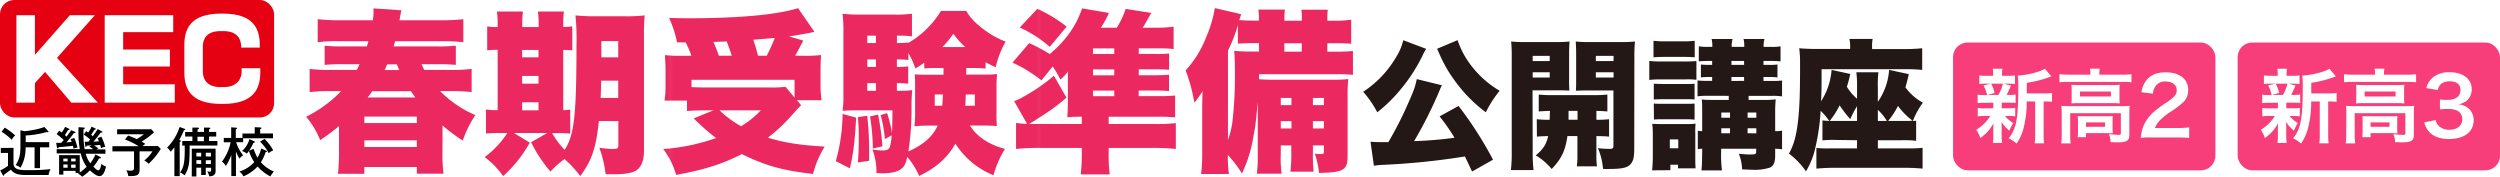
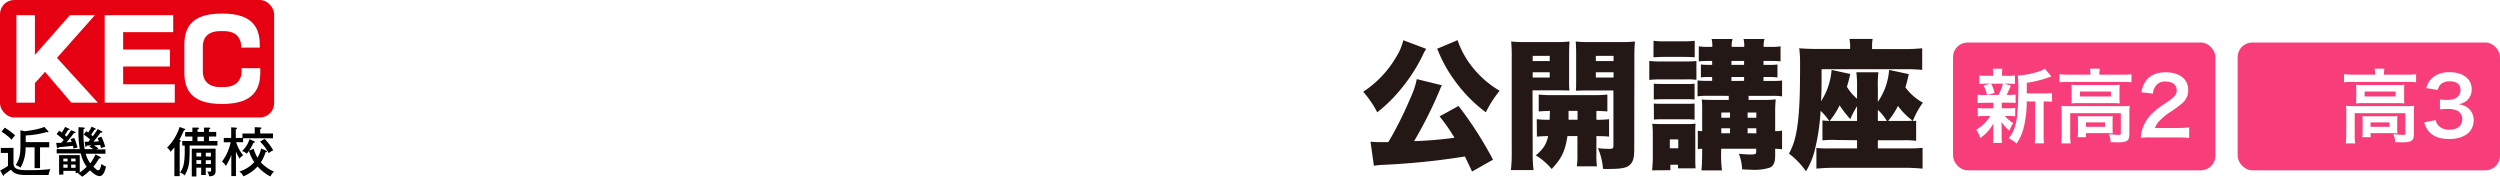
<svg xmlns="http://www.w3.org/2000/svg" id="レイヤー_1" data-name="レイヤー 1" viewBox="0 0 888.7 62.82">
  <defs>
    <style>.cls-1{fill:none;}.cls-2{fill:#ec2861;}.cls-3{fill:#f83d7b;}.cls-4{fill:#e50012;}.cls-5{fill:#fff;}.cls-6{fill:url(#新規パターンスウォッチ_1);}.cls-7{fill:#231815;}</style>
    <pattern id="新規パターンスウォッチ_1" data-name="新規パターンスウォッチ 1" width="130.96" height="130.96" patternTransform="translate(84.5 -13.1)" patternUnits="userSpaceOnUse" viewBox="0 0 130.96 130.96">
      <rect class="cls-1" width="130.96" height="130.96" />
-       <rect class="cls-2" width="130.96" height="130.96" />
    </pattern>
  </defs>
  <rect class="cls-3" x="694.27" y="15.11" width="93.26" height="45.43" rx="5.16" />
  <rect class="cls-4" width="97.44" height="41.76" rx="5.06" />
  <polygon class="cls-5" points="12.41 36.49 5.83 36.49 5.83 5.4 12.41 5.4 12.41 19.5 24.84 5.4 33.73 5.4 20.26 20.57 34.79 36.49 25.35 36.49 16.01 25.56 12.41 29.54 12.41 36.49" />
  <polygon class="cls-5" points="37.22 5.4 37.22 36.49 62.13 36.49 62.13 29.96 43.78 29.96 43.78 23.64 60.4 23.64 60.4 17.61 43.78 17.61 43.78 11.43 61.58 11.43 61.58 5.4 37.22 5.4" />
  <path class="cls-5" d="M62.61,290.88v1.21c0,2.31-1.41,5.5-6.43,5.5H55.07c-5.06,0-6.26-3.12-6.26-5.5v-8.9c0-2.48,1.13-5.5,6.26-5.5h1.11c5,0,6.26,3,6.26,5.5v.35h6.62v-.84c0-5.63-2-11.24-13.12-11.24h-.58c-11.15,0-13.12,5.61-13.12,11.24v9.63c0,5.63,2,11.24,13.12,11.24h.58c11.15,0,13.3-5.61,13.3-11.24v-1.45Z" transform="translate(23.29 -266.63)" />
  <path d="M-18.49,319.19v5.5c0,2.43,2.48,2.43,5.54,2.43a66.46,66.46,0,0,0,7.6-.37,7.73,7.73,0,0,0-.69,2.1h-7.11c-2.54,0-4.89,0-6.23-1.89-.08,0-2.27,1.63-2.43,1.74s0,.42-.21.42-.2-.14-.28-.25l-.92-1.66a16.77,16.77,0,0,0,2.77-1.63V321H-23v-1.77ZM-21.6,312a24.23,24.23,0,0,1,3.69,2.75,7.23,7.23,0,0,0-1.23,1.57,18.12,18.12,0,0,0-3.6-2.86Zm7.46,5.16h8.35V319H-9.06v7.4H-11V319h-3.19A13.88,13.88,0,0,1-16,326.24a5.52,5.52,0,0,0-1.71-.91c1.23-2,1.68-3.41,1.68-6.83v-5.57l1.49.34a35.81,35.81,0,0,0,4.23-.68,19.94,19.94,0,0,0,2.8-.83l1.3,1.42a.41.41,0,0,1,.14.31c0,.08,0,.17-.23.17a2.1,2.1,0,0,1-.42-.09,32.22,32.22,0,0,1-7.43,1.22Z" transform="translate(23.29 -266.63)" />
  <path d="M3.32,313.45a.36.36,0,0,1,.28.29c0,.13-.46.22-.63.2a30.89,30.89,0,0,1-2.65,3.28c.48,0,1.23-.08,1.86-.14-.08-.23-.14-.4-.38-1l1.32-.4a23.13,23.13,0,0,1,1.14,3.41,7.6,7.6,0,0,0-1.42.37,4.73,4.73,0,0,0-.23-1c-3.54.38-3.94.43-5,.48-.11.32-.17.43-.36.43s-.28-.26-.31-.36l-.26-1.6h1.78c.47-.51.71-.79.92-1a24.71,24.71,0,0,0-2.55-2.12l.92-1.2c.38.25.59.4.91.65a17.34,17.34,0,0,0,1.21-2l1.25.6c.14.08.32.17.32.32s-.31.2-.54.19a17.27,17.27,0,0,1-1.13,1.78l.59.57c.48-.65,1.2-1.61,1.62-2.28Zm6,4.83-1.78.13c0,.15-.08.38-.31.38S7,318.7,7,318.41l-.2-1.4H8.13l.62-.79a14.7,14.7,0,0,0-2.27-1.74l.86-1.23.72.49a10.63,10.63,0,0,0,1.21-2.09l1.2.57c.2.09.29.17.29.29s-.29.25-.51.26a19.07,19.07,0,0,1-1.14,1.77,5.88,5.88,0,0,1,.6.52c.09-.14,1.25-1.74,1.72-2.55l1.36.74c.17.09.35.2.35.32s-.29.2-.35.2a.81.81,0,0,1-.31,0c-1,1.37-1.14,1.55-2.54,3.22a18.69,18.69,0,0,0,1.93-.15c-.25-.6-.34-.83-.48-1.13l1.35-.49a17.55,17.55,0,0,1,1.36,3.6,5.91,5.91,0,0,0-1.48.46,8.74,8.74,0,0,0-.32-1.14l-2.19.2a12.32,12.32,0,0,1,1.6,1.06l-.77.34h3.25v1.54h-7a9.68,9.68,0,0,0,1.63,3.41,16.52,16.52,0,0,0,1.82-3.16l1.65.85c.17.1.28.17.28.32s-.36.29-.66.26a17.83,17.83,0,0,1-2,2.91c.4.42,1.26,1.3,1.7,1.3.7,0,1-1.45,1.14-2.27a6,6,0,0,0,1.63.92c-.21,1.06-.8,3.41-2.28,3.41-1.13,0-2.57-1.22-3.41-2.06a16.8,16.8,0,0,1-2.77,2.28,7.68,7.68,0,0,0-1.51-1.14l.43-.2H3.58v-.73H-.77v1.31H-2.28v-6.91H5.06v6.15a17,17,0,0,0,2.45-2,13.54,13.54,0,0,1-2.11-4.77H-3.14v-1.52H5.07a37,37,0,0,1-.43-7.8l1.74.12c.14,0,.45,0,.45.25s-.25.3-.45.37v1.77a29.34,29.34,0,0,0,.42,5.29H9.85a10.17,10.17,0,0,0-1.43-.91ZM-.79,324H.74v-1H-.77Zm1.53,2.27V325.1H-.77v1.14ZM3.58,323H2v1H3.58Zm0,2.14H2v1.14H3.58Z" transform="translate(23.29 -266.63)" />
-   <path d="M26.35,326.64c0,2.28-.77,2.65-4.05,2.57a5.17,5.17,0,0,0-.68-2.06,9,9,0,0,0,1.65.15c1,0,1.08-.4,1.08-1.37v-5.48H16.67v-1.84H26a24,24,0,0,0-4.88-2.38l1.14-1.42c1,.37,2.05.79,3.05,1.26a15.87,15.87,0,0,0,2.51-1.71H18.35v-1.77H30.53l.92,1.08a25.74,25.74,0,0,1-4.4,3.29,15.31,15.31,0,0,1,1.32.83,6.4,6.4,0,0,0-.95.77h5.45l1,1a25,25,0,0,1-4.32,5.29A6.39,6.39,0,0,0,28,323.67a12.74,12.74,0,0,0,2.92-3.25H26.31Z" transform="translate(23.29 -266.63)" />
  <path d="M40.59,329.23H38.7V319c-.55.74-1,1.14-1.31,1.61a4.47,4.47,0,0,0-1.29-1.48,18.4,18.4,0,0,0,4.46-7.37l1.71.64a.33.33,0,0,1,.28.27c0,.12-.09.19-.45.26a29,29,0,0,1-1.66,3.41c.4.17.57.25.57.42s-.29.26-.42.31Zm1.79-10.85H41.5v-1.62h3.6v-1.59H42.53v-1.62H45.1V312L47,312c.19,0,.43,0,.43.25a.25.25,0,0,1-.15.23l-.34.19v.87h2.28V312L51,312c.17,0,.47,0,.47.25a.26.26,0,0,1-.17.23l-.3.13v.93h2.57v1.62H51v1.6h3v1.6H44.1a51.29,51.29,0,0,1-.09,5.26A11.26,11.26,0,0,1,42.33,329a4.88,4.88,0,0,0-1.63-1.06c1.14-1.49,1.68-3.17,1.68-7.8Zm7.48,7.86v2.6H48.23v-2.6H46.52v3.11H44.88v-9.88h8.47v8c0,1.82-1.7,1.82-2.27,1.82a5.73,5.73,0,0,0-.7-1.74,4.6,4.6,0,0,0,.83.11c.51,0,.54-.21.54-.6v-.79Zm-1.63-3.95v-1.36H46.52v1.31Zm0,2.63v-1.36H46.52v1.3Zm-1.32-9.68v1.59h2.28v-1.59Zm4.78,7.05v-1.36H49.86v1.31Zm-1.83,1.32v1.31h1.83v-1.36Z" transform="translate(23.29 -266.63)" />
  <path d="M60.59,329.21H58.94v-7.52A19.86,19.86,0,0,1,57,325.62a5,5,0,0,0-1.38-1.54,17.2,17.2,0,0,0,3.08-6.88H56.26v-1.53h2.63v-3.78l1.66.12c.08,0,.4,0,.4.22s-.11.21-.42.38v3.06H62.9V314.1h4.36v-2.27l1.94.11c.26,0,.46.11.46.25a.21.21,0,0,1-.15.2l-.31.14v1.55h4.55v1.7H63.13v1.4H60.66a14.25,14.25,0,0,0,2.48,4.66,3.43,3.43,0,0,0-1.25,1.2,13.24,13.24,0,0,1-1.31-2.57Zm6.26-9.68a21.32,21.32,0,0,0,1.37,3.14,9,9,0,0,0,1.31-3.26l1.71.74c.31.14.4.23.4.32s-.29.23-.37.23h-.15a13.81,13.81,0,0,1-1.68,3.61,12.93,12.93,0,0,0,4.64,3.3,8,8,0,0,0-1.25,1.74,15.26,15.26,0,0,1-4.55-3.55,14,14,0,0,1-5.05,3.51,4.5,4.5,0,0,0-1.44-1.71,11.63,11.63,0,0,0,5.3-3.34,14.7,14.7,0,0,1-1.89-4,7.56,7.56,0,0,1-.78,1,3.75,3.75,0,0,0-1.7-.93,8.75,8.75,0,0,0,2.66-4.23l1.57.69a.42.42,0,0,1,.36.35c0,.17-.42.28-.53.28a15.38,15.38,0,0,1-1.54,2.78ZM70.76,316a18.07,18.07,0,0,1,3.08,4.09,4.44,4.44,0,0,0-1.6,1,16.27,16.27,0,0,0-3.08-4.1Z" transform="translate(23.29 -266.63)" />
  <path class="cls-6" d="M134,320.24a54.79,54.79,0,0,0,.37,8.12h-9.48V326H106.21v2.42H96.85a68.89,68.89,0,0,0,.37-8.12v-8.86a67.86,67.86,0,0,1-6.7,5,29.72,29.72,0,0,0-5-8.31A44.25,44.25,0,0,0,98,299h-3.6a64.62,64.62,0,0,0-7.62.37v-8.25a58.67,58.67,0,0,0,7.5.38h9.24c.49-.87.62-1.18,1-2.05h-5.7a59.42,59.42,0,0,0-6.7.25v-6.82a61.94,61.94,0,0,0,6.7.25h8.31c.24-.81.31-1.06.55-1.86H97.09a51.69,51.69,0,0,0-7.44.37v-8.19a67.84,67.84,0,0,0,8,.38h11.59a21.64,21.64,0,0,0,.25-2.55v-1.67l9.92.68c-.31,1.3-.43,2-.68,3.54h14.69a65.52,65.52,0,0,0,8-.38v8.19a62.74,62.74,0,0,0-7.44-.37h-16.8c-.25.8-.31,1.05-.56,1.86h15.44a59.47,59.47,0,0,0,6.69-.25v6.82a60.7,60.7,0,0,0-6.69-.25h-5.52c.44.87.56,1.24,1,2.05H137a55.78,55.78,0,0,0,7.37-.38v8.25a63.13,63.13,0,0,0-7.5-.37h-3.72a39.07,39.07,0,0,0,12.53,8.55,38.38,38.38,0,0,0-4.47,9.05,60.11,60.11,0,0,1-7.19-5.39Zm-27.77-9.86h18.66v-2.29H106.21Zm0,8.5h18.66v-2.36H106.21Zm18.1-17.61c-.62-.87-.87-1.24-1.55-2.23h-13.7c-.68.93-.93,1.3-1.68,2.23Zm-5.7-9.73c-.31-.75-.31-.75-.87-2.05h-3.41a21.28,21.28,0,0,1-.93,2.05Z" transform="translate(23.29 -266.63)" />
  <path class="cls-6" d="M189.6,309.64c-1,9.61-2.55,14.13-6.64,19.59a37.92,37.92,0,0,0-5.58-6.08,34.49,34.49,0,0,0-5,4.47,50.4,50.4,0,0,1-6.88-10.42l5.7-3.28H159.4l5.64,3.41a46.07,46.07,0,0,1-9.48,11.9,29.09,29.09,0,0,0-6.57-6.76,32.69,32.69,0,0,0,8.06-8.55h-3a38.66,38.66,0,0,0-4.59.18v-8.55a22.39,22.39,0,0,0,4.16.24V284.34a26.73,26.73,0,0,0-3.72.19V276a18.56,18.56,0,0,0,3.72.25v-.93a32.81,32.81,0,0,0-.25-4.59h9.24a31.34,31.34,0,0,0-.25,4.59v.93h5.82v-.93a31.92,31.92,0,0,0-.24-4.59h9.23a31.92,31.92,0,0,0-.24,4.59v.93a29,29,0,0,0,3.22-.25v8.56c-1-.12-1.49-.12-3.22-.19v21.45a23.19,23.19,0,0,0,2.48-.24v8.55a40.5,40.5,0,0,0-4.72-.18h-1.73a31.34,31.34,0,0,0,4.46,5.95c3.41-5.21,4.22-12.15,4.22-37.57a82.21,82.21,0,0,0-.37-10.23,66.1,66.1,0,0,0,7.75.31h9.42a53.52,53.52,0,0,0,7.44-.31,69.37,69.37,0,0,0-.25,7.62v40.43c0,3.59-.93,5.88-2.85,7.13-1.49.86-3.91,1.3-8,1.3-.62,0-1.55,0-2.79-.07a40.28,40.28,0,0,0-2.23-9.36,43.47,43.47,0,0,0,4.52.44c1.87,0,2.24-.19,2.24-1.24v-8.68ZM168.14,287v-2.61h-5.82V287Zm0,9.36v-2.73h-5.82v2.73Zm0,9.48v-2.85h-5.82v2.85Zm22.26-10.54c-.06,3-.06,3.91-.18,6.14h6.26v-6.14Zm6.08-14.07h-6V287h6Z" transform="translate(23.29 -266.63)" />
  <path class="cls-6" d="M217.37,281.68a35.34,35.34,0,0,0-2.85-8.68c3.6.12,5.33.12,7.32.12,17.73,0,31.37-1.3,38.56-3.59l5.83,8.43c-2.67.56-6.7,1.3-9.05,1.61l5.08,1.49c-2.05,3.9-2.11,4-2.91,5.39h2.85a48.65,48.65,0,0,0,6.38-.25c-.12,1.68-.18,3-.18,5.71v5a34,34,0,0,0,.37,5.33H260l1.48,1.8c-1.11,1.11-1.3,1.3-3,3.22a59.07,59.07,0,0,1-8.81,8.31c5.83,1.8,11.91,2.73,20.21,3.16a34.88,34.88,0,0,0-4.15,9.73c-10.6-1.17-17.17-3-25.29-7.06C233.31,325,227,327,217.06,328.8a27.19,27.19,0,0,0-4.58-9.18,72.42,72.42,0,0,0,18.78-3.91,77.24,77.24,0,0,1-7.94-7l7-2.85h-3c-2.3,0-4.34.06-6.39.24v-3.72h-8a33.67,33.67,0,0,0,.37-5.27v-5c0-2.29-.06-3.53-.24-5.89a52,52,0,0,0,6.07.25h3.35a30.28,30.28,0,0,0-2.05-4.77Zm5.15,15.93c1.86.06,3.1.12,4.84.12h23.37a37.77,37.77,0,0,0,5.21-.24l3.22,3.84V295H222.52Zm14.32-11.16c-.62-2-1.12-3.35-1.8-5.08-1.48.06-1.86.06-4.71.18.87,2,1.3,3.17,1.92,4.9Zm-4.34,19.41a36.24,36.24,0,0,0,7.63,5.64,34,34,0,0,0,7.06-5.64Zm12-25.11c.68,2,1.05,3.35,1.67,5.7h3.1a59.69,59.69,0,0,0,2.85-6.32Z" transform="translate(23.29 -266.63)" />
  <path class="cls-6" d="M281.05,308.46c-.44,8.25-1,12.9-2.23,18l-5-2.54a64,64,0,0,0,2.42-16.8Zm39.12-15.31h5.89a42.82,42.82,0,0,0,5.08-.19c-.12,1.43-.19,3-.19,4.59v9.3a39.13,39.13,0,0,0,.13,4.59c-1.86-.13-3.16-.19-5-.19h-4.59c2.54,4,6.7,6.76,12.46,8.31a36.5,36.5,0,0,0-4.09,9.36,28.65,28.65,0,0,1-13.51-11.22c-2.86,5-6.82,8.55-12.9,11.47a27,27,0,0,0-4.22-6.76c-.55,2.42-1,3.35-2.1,4.22-1.43,1.11-3.54,1.61-7,1.61-.37,0-.93-.07-1.86-.13a23,23,0,0,0-1.43-8.37,21.42,21.42,0,0,0,3.6.38c1.61,0,2.42-.44,2.67-1.49a18.57,18.57,0,0,0,.56-3.91l-2.42,1.37a43.39,43.39,0,0,0-1.49-8.56l2.29-.68a44.77,44.77,0,0,1,1.74,7c.12-2.17.12-3.47.18-8H281.3c-2.05,0-3.6.06-5.09.18a30.37,30.37,0,0,0,.31-5.08V278.39a49.81,49.81,0,0,0-.31-6.88,51.61,51.61,0,0,0,6.82.31h11.59a40.84,40.84,0,0,0,6.27-.31v8.06a27.62,27.62,0,0,0-4.41-.25h-.93v2.61h.69a31.59,31.59,0,0,0,3.41-.19v.12a32.73,32.73,0,0,0,11.53-11.34h9a18.93,18.93,0,0,0,4.46,5.14,32.3,32.3,0,0,0,9.55,5.77,33.56,33.56,0,0,0-3.54,9.11c-1.86-.86-2.41-1.17-3.59-1.79V291c-1.68-.13-2.48-.19-3.85-.19h-3ZM285,307.78a116.87,116.87,0,0,1,.68,12.77v3.22l-4,.62c.25-3.72.31-5.45.31-8.8,0-2.91-.06-4.22-.31-7.32Zm3.09-28.46H285v2.61h3.09Zm0,8.43H285v2.67h3.09ZM285,296.18v2.73h3.09v-2.73Zm3.84,11.16a86.55,86.55,0,0,1,1.55,11.29l-3.41.8a71.52,71.52,0,0,0-1-11.4Zm19.9-16.55a30.27,30.27,0,0,0-3.47.19v-2.05c-.93.62-1.61,1.12-3.16,2.05a27.25,27.25,0,0,0-2.48-5.46v2.42a32.62,32.62,0,0,0-3.41-.19h-.69v2.67h.62a24.41,24.41,0,0,0,3.41-.19v6.14c-1.36-.12-2.35-.19-3.41-.19h-.62v2.73h1a26.91,26.91,0,0,0,4.46-.25,55.75,55.75,0,0,0-.25,6,99.79,99.79,0,0,1-1.11,15.81c5.45-2.48,8.55-5.21,10.41-9.18h-3.28a41.17,41.17,0,0,0-5,.25,35.08,35.08,0,0,0,.25-4.65v-9.3c0-2.36,0-3-.12-4.53a48,48,0,0,0,5,.13h5.21v-2.36Zm.25,9.42v4h2.66c.13-1.42.13-1.8.25-4Zm10.85-16.86a26.54,26.54,0,0,1-4.22-4.71,34.87,34.87,0,0,1-3.9,4.71Zm.18,16.86c-.06,2-.06,2.42-.18,4h3.41v-4Z" transform="translate(23.29 -266.63)" />
  <path class="cls-6" d="M370.82,308.71v2h16.25a59.47,59.47,0,0,0,7.62-.31v9.18a77.59,77.59,0,0,0-8.68-.37H370.82v1.49a57.58,57.58,0,0,0,.37,7.93H360.9a68.77,68.77,0,0,0,.37-7.81v-1.61H346.58a76.86,76.86,0,0,0-8.68.37v-9.24a28.36,28.36,0,0,0,3.91.31l-4.59-8.06a19.55,19.55,0,0,0,2.91-1.36,63.25,63.25,0,0,0,11.23-7.69l4.46,7.81c-4,3.41-5.64,4.59-13.27,9.36h18.72v-2.6c-2.23,0-3.41.06-5.14.19.12-2,.19-3.66.19-6.82v-5.71c0-1.67,0-2.85.06-3.78a14.45,14.45,0,0,1-2.73,2.91,34.38,34.38,0,0,0-2.73-4.64l-4,4.95a48.5,48.5,0,0,0-10.29-6.32l5.95-6.94a65,65,0,0,1,7.32,3.9c5.7-4.83,9.36-10,11.47-16.24l9.54,1.61a29.29,29.29,0,0,1-2.91,5.27h5.7a31.14,31.14,0,0,0,3.17-6.69l9.11,1.42c-.56.93-.56.93-1.8,3.16-.37.62-.68,1.24-1.3,2.11h4.46a51.1,51.1,0,0,0,6.57-.37v7.94a44.34,44.34,0,0,0-5.33-.25h-7.06v2h5.58a33.91,33.91,0,0,0,5.2-.18v5.82c-1.49-.12-2.41-.18-5.2-.18h-5.58v2.11H387c2.79,0,3.72-.07,5.27-.19V299c-1.73-.13-2.6-.19-5.2-.19h-5.58v2h7.06a52.4,52.4,0,0,0,5.89-.24v7.81a50.63,50.63,0,0,0-6.45-.25H370.82Zm-25.35-38.94a50.52,50.52,0,0,1,10.41,6.33l-6,7.19a43,43,0,0,0-10.67-6.88Zm27.34,16.06v-2h-7.57v2Zm-7.57,7.57h7.57v-2.11h-7.57Zm0,7.43h7.57v-2h-7.57Z" transform="translate(23.29 -266.63)" />
  <path class="cls-6" d="M432,318.32v3.16a37.06,37.06,0,0,0,.31,6.88h-8.8a50.34,50.34,0,0,0,.31-6.88v-18.6c-.81,8.43-.81,8.43-1.55,12.21a46.69,46.69,0,0,1-4.09,13.21,38.71,38.71,0,0,0-5-6.57,48.16,48.16,0,0,0,.37,6.75h-9.86a57.22,57.22,0,0,0,.38-7.12V305.92c0-1.37,0-2.73.12-6.88a33.65,33.65,0,0,1-2.91,4.09,59.93,59.93,0,0,0-3.1-11.47,37.37,37.37,0,0,0,7.37-12,42,42,0,0,0,3-10.16l9.36,2.17c-.25.8-.31,1.05-.68,2.1,1.74.13,3.53.19,6,.19h1v-.81a13.58,13.58,0,0,0-.24-3.1h9.48a22.28,22.28,0,0,0-.18,3V274h6.2v-.81a17.42,17.42,0,0,0-.19-3.1h9.42a21.68,21.68,0,0,0-.18,3V274h1.86a41,41,0,0,0,6.63-.37v8.55a64.08,64.08,0,0,0-6.63-.18h-1.86v3h2.17a65.51,65.51,0,0,0,6.94-.24v8.49a51,51,0,0,0-5.76-.25H424.27v1.8c1.61.12,3.28.18,6.2.18h19.77a49.53,49.53,0,0,0,5.77-.24,52.37,52.37,0,0,0-.25,6.51V322.1c0,5-1.43,5.83-10.17,6a31.15,31.15,0,0,0-1.48-6.82c.8.07,1.48.13,2.17.13.93,0,1.05-.19,1.05-1.24v-1.86h-3.91v2.35a60.29,60.29,0,0,0,.25,7h-8.24a54.82,54.82,0,0,0,.31-7v-2.35Zm-18.78-1.92a32.71,32.71,0,0,0,1.55-6.14,142.37,142.37,0,0,0,.93-17.92c0-3.66-.06-5.21-.25-7.62,2.48.18,3.47.24,6.82.24h2v-3h-1c-3.65,0-4.65.06-6.51.18v-6.63a51.76,51.76,0,0,1-3.53,9.11Zm22.57-14.95H432V304h3.79Zm0,8.25H432v2.6h3.79ZM439.46,285v-3h-6.2v3Zm7.87,19v-2.55h-3.91V304Zm0,8.3v-2.6h-3.91v2.6Z" transform="translate(23.29 -266.63)" />
  <path class="cls-7" d="M483.7,284a16.61,16.61,0,0,0-1.35,2.5,60,60,0,0,1-8.15,12.4,52.39,52.39,0,0,1-7.9,7.65,36.55,36.55,0,0,0-5-7.3A37.05,37.05,0,0,0,473,286.93a19.52,19.52,0,0,0,2.55-6Zm16.3,43.6c-1.25-2.65-1.6-3.4-2.55-5.35a252.93,252.93,0,0,1-29.55,3,26.6,26.6,0,0,0-2.8.3L463.9,317a34.54,34.54,0,0,0,3.65.15h2.7a129.66,129.66,0,0,0,7.05-13.85c2.05-4.55,2.5-5.95,3.05-8.55l8.95,2.2a8.09,8.09,0,0,0-.75,1.6,150.48,150.48,0,0,1-9.15,18.25,138.9,138.9,0,0,0,14.35-1.2,64.79,64.79,0,0,0-5.3-7.6l6.75-3.7a132.48,132.48,0,0,1,12.25,19.1Zm-5.15-46.7a31.09,31.09,0,0,0,5.4,9.75,35,35,0,0,0,9.56,8.25,38.49,38.49,0,0,0-4.91,7.65,51.5,51.5,0,0,1-11.2-11.45A47.66,47.66,0,0,1,488,284.88a7.39,7.39,0,0,0-.45-.9Z" transform="translate(23.29 -266.63)" />
  <path class="cls-7" d="M521.55,320.43a53.18,53.18,0,0,0,.3,6.65H513.8a51.78,51.78,0,0,0,.3-6.75V287.08a55.75,55.75,0,0,0-.2-5.7,42.36,42.36,0,0,0,5.05.2h10.6a40.16,40.16,0,0,0,5.1-.2c-.1,1.5-.15,2.6-.15,4.55v8.55a42.68,42.68,0,0,0,.1,4.35c-1.05-.05-2.75-.1-4.1-.1h-9Zm0-32.1h6.05v-1.85h-6.05Zm0,5.85h6.05v-1.85h-6.05ZM523,309a35.15,35.15,0,0,0,4.6.2c0-.6,0-1.65.1-3.15-1.75.05-2.85.1-4,.2v-6a48.89,48.89,0,0,0,5.35.2h13.5a51.89,51.89,0,0,0,5.55-.2v6c-1.2-.1-1.85-.15-3.9-.2v3.15a33.91,33.91,0,0,0,4.5-.2v6.2c-1.4-.15-2.2-.15-4.5-.2v6.55a26,26,0,0,0,.2,4.2h-7.15a29.76,29.76,0,0,0,.2-4.25V315H533.9c-.75,5.2-2.1,8.05-5.6,11.7a22.72,22.72,0,0,0-5.65-4.85c2.65-2.2,3.75-3.9,4.4-6.85-1.9.05-3,.1-4,.2Zm11.3-2.95c0,1.25,0,1.9,0,3.15h3.2v-3.15Zm23.35,13.6c0,2.75-.29,4.05-1.15,5.15-1.19,1.5-3,1.9-8.65,1.9-.25,0-.6,0-1.3-.05a23.32,23.32,0,0,0-1.8-7.35,39,39,0,0,0,4,.25c1.25,0,1.5-.15,1.5-1.15V298.78H541c-1.55,0-2.6.05-4.1.1.1-1.1.1-2.05.1-4.4v-8.55c0-1.75-.05-3.15-.15-4.55a41.19,41.19,0,0,0,5.1.2h10.9a42.55,42.55,0,0,0,5.06-.2,52.59,52.59,0,0,0-.21,5.65ZM544,288.33h6.3v-1.85H544Zm0,5.85h6.3v-1.85H544Z" transform="translate(23.29 -266.63)" />
  <path class="cls-7" d="M563,288.28a29.88,29.88,0,0,0,4,.2h8.75a38.86,38.86,0,0,0,4-.15V295a23.88,23.88,0,0,0-3.9-.15H567a30.36,30.36,0,0,0-4,.2Zm1,38.9c.15-1.5.25-3.25.25-4.85v-7.9a29.59,29.59,0,0,0-.2-3.8c1.6.1,2,.1,3.6.1h8.8a19.43,19.43,0,0,0,3-.15,29.34,29.34,0,0,0-.1,3.4v9.5c0,1.75.1,2.75.1,3H573.2v-1.3h-2.7v1.95Zm.5-46.05a34.88,34.88,0,0,0,4.5.2h5.65a34.88,34.88,0,0,0,4.5-.2V287c-1.25-.1-2.4-.15-4.5-.15H569c-2.05,0-3.1.05-4.5.15Zm.1,15.25c.85.05,1.5.1,3,.1h8.7a20.24,20.24,0,0,0,2.8-.1V302a21.44,21.44,0,0,0-2.8-.1h-8.7c-1.45,0-2.1.05-3,.1Zm0,7.05a24.47,24.47,0,0,0,3,.1h8.65a21.47,21.47,0,0,0,2.85-.1v5.75a19.31,19.31,0,0,0-3-.15h-8.6a22.71,22.71,0,0,0-2.85.1Zm5.7,15.9h3v-3.15h-3Zm13.4-18.65a24.33,24.33,0,0,0-3.55.2v-5.65a35.1,35.1,0,0,0,3.55.15h1.65V294h-1.1a23.67,23.67,0,0,0-2.9.15v-4.6a22.55,22.55,0,0,0,2.9.15h1.1v-1.4h-1.75a29,29,0,0,0-3,.15v-5.35a22.34,22.34,0,0,0,3.35.2h1.45a10,10,0,0,0-.25-2.8h7.45a8.5,8.5,0,0,0-.3,2.8h4.45a9.8,9.8,0,0,0-.25-2.8h7.46a8.11,8.11,0,0,0-.31,2.8h2.9a17.24,17.24,0,0,0,3.11-.2v5.35a29.16,29.16,0,0,0-3.06-.15h-3v1.4h2.15a18.25,18.25,0,0,0,2.81-.15v4.6a23.67,23.67,0,0,0-2.9-.15h-2.06v1.4h3.2a24.44,24.44,0,0,0,3.4-.15v5.65a20.21,20.21,0,0,0-3.4-.2H598.3v1.45h5.2a33,33,0,0,0,4.45-.2,44,44,0,0,0-.2,4.75v6.55a11.47,11.47,0,0,0,2.45-.2v6.65c-.8-.1-1.3-.15-2.45-.2v2.3c0,2.5-.5,3.75-1.85,4.4a17.85,17.85,0,0,1-5.85.8c-.3,0-1.2-.05-2.5-.1-.35,0-.9-.05-1.55-.05a16.89,16.89,0,0,0-1.15-5.55c1.65.15,3.1.25,4,.25,1.75,0,2.15-.15,2.15-.9v-1.15H588.55v.9a39.76,39.76,0,0,0,.3,6.8h-7.3c.05-.7.05-.7.15-1.95,0-.8.1-2.4.1-4.85v-.9a10.81,10.81,0,0,0-1.55.15v-6.55a6.48,6.48,0,0,0,1.55.15v-6.9c0-2.2,0-3.25-.15-4.35,1.1.1,2.1.15,4,.15h5.6v-1.45Zm8,5.95h-3.1v1.85h3.1Zm0,5.6h-3.1V314h3.1Zm5-22.55v-1.4H592.2v1.4Zm0,5.7V294H592.2v1.4Zm4.35,13.1v-1.85h-3.1v1.85Zm0,5.55v-1.8h-3.1V314Z" transform="translate(23.29 -266.63)" />
  <path class="cls-7" d="M629.3,316.38a36.51,36.51,0,0,0-4.75.15v-7.1c.85.1,1.3.15,2.4.2a19.36,19.36,0,0,0-3.05-3.6,74.54,74.54,0,0,1-1.85,13,27.21,27.21,0,0,1-3.35,8.5,27.75,27.75,0,0,0-6.05-6.3c1.8-3.2,2.75-6.8,3.35-12.75.45-4.7.6-9.3.6-19.55a39.71,39.71,0,0,0-.3-5.15c2.25.2,4.1.25,6.75.25H634.4v-1.05a11.7,11.7,0,0,0-.25-2.5h8.25a12.45,12.45,0,0,0-.2,2.6v1h11.3a63.52,63.52,0,0,0,6.51-.3v7.7a52,52,0,0,0-5.36-.25h-30.4c0,5.6,0,7.9-.2,11.4a23.61,23.61,0,0,0,3.75-11.15l6.65,1.45c-.55,2.35-.75,3.05-1.2,4.55a17.29,17.29,0,0,0,3.6,4.25v-4a35.92,35.92,0,0,0-.25-5.4h7.85a35.79,35.79,0,0,0-.2,5.4v5.1a22.59,22.59,0,0,0,4-11.35l7,1.5c-.5,2.3-.75,3.1-1.2,4.7a18.79,18.79,0,0,0,6.21,5.45,27.45,27.45,0,0,0-3.56,6.5c.45,0,.61,0,1.16-.1v7.15a36.41,36.41,0,0,0-4.86-.2h-8.75v2.9h10.9a44.49,44.49,0,0,0,5-.2v7.4a64,64,0,0,0-6.61-.3H628.9a64.58,64.58,0,0,0-6.5.3v-7.35a38.81,38.81,0,0,0,4.9.15h9.55v-2.9Zm7.55-12a32.19,32.19,0,0,0-2.4,4.6,42.43,42.43,0,0,1-3.8-4.9,26.86,26.86,0,0,1-3.55,5.55h9.75Zm10.6,5.25a17.08,17.08,0,0,0-3.2-3.95v3.95Zm5.55,0c1.75,0,2.36,0,3.61-.1a24.46,24.46,0,0,1-5.21-5.25,26.7,26.7,0,0,1-3.5,5.35Z" transform="translate(23.29 -266.63)" />
  <path class="cls-5" d="M682.32,303.17a22.34,22.34,0,0,0-2.6.11v-3a15.92,15.92,0,0,0,2.65.14h.69A12,12,0,0,0,681.8,297l2.51-.62H683a23.67,23.67,0,0,0-2.68.11v-3.05a17,17,0,0,0,2.74.14h2.17v-.43a11.32,11.32,0,0,0-.14-2.08h3.45a10,10,0,0,0-.14,2.08v.43h1.94a16.15,16.15,0,0,0,2.65-.14v3.05a23.9,23.9,0,0,0-2.68-.11h-1.17l2.42.68c-.17.37-.17.37-.42,1a4.93,4.93,0,0,0-.49,1.06,9.76,9.76,0,0,1-.63,1.25h.57a16.25,16.25,0,0,0,2.63-.14v3a23.26,23.26,0,0,0-2.63-.11h-2.31v2h2.2a15.26,15.26,0,0,0,2.6-.14v3a20.09,20.09,0,0,0-2.6-.12h-1.06a12.49,12.49,0,0,0,2.94,2.51,17.69,17.69,0,0,0-1.37,2.71,14.25,14.25,0,0,1-2.79-3.08c0,.37,0,.37.05,1.12,0,.08,0,1,0,1.11v2.85a14.08,14.08,0,0,0,.17,2.37h-3.28a16,16,0,0,0,.14-2.25v-2.86c0-.54,0-1.28.09-1.94a14.23,14.23,0,0,1-4.71,5.28,10.85,10.85,0,0,0-1.45-2.91,14.67,14.67,0,0,0,5-4.91h-1.85a15.22,15.22,0,0,0-2.6.15v-3a15.09,15.09,0,0,0,2.65.14h2.88v-2Zm2.19-6.79a12.35,12.35,0,0,1,1.23,3.31l-2.54.68h3.91a16,16,0,0,0,1.6-4Zm19.06,3.45a14.55,14.55,0,0,0,2.6-.17v3.17a15.43,15.43,0,0,0-2.28-.12h-.71v11.5a19.05,19.05,0,0,0,.17,3.37H700a20.67,20.67,0,0,0,.17-3.37v-11.5h-3a37.06,37.06,0,0,1-1.06,9.22,17.26,17.26,0,0,1-2.54,5.73,13.45,13.45,0,0,0-2.82-1.88c2.71-3.31,3.42-7,3.42-17.86a33.63,33.63,0,0,0-.17-4.45c3.22-.09,8.16-1.34,9.61-2.43l2.34,2.77c-.31.08-.42.14-.94.31a38.44,38.44,0,0,1-7.82,1.94v3.77Z" transform="translate(23.29 -266.63)" />
  <path class="cls-5" d="M719.81,292.84a8.53,8.53,0,0,0-.17-1.8h3.51a9.4,9.4,0,0,0-.17,1.77v.37h8.42a22.69,22.69,0,0,0,3-.17v2.88a22.81,22.81,0,0,0-3-.14H711.74a22.67,22.67,0,0,0-2.94.14V293a24,24,0,0,0,3.11.17h7.9Zm-10.21,14a24.13,24.13,0,0,0-.12-2.6,28.6,28.6,0,0,0,3,.12h18.49a21.79,21.79,0,0,0,2.8-.12,22.86,22.86,0,0,0-.12,2.57v7.28c0,1.42-.14,2-.68,2.45s-1.43.69-3.43.69c-.59,0-.74,0-1.65-.06-.46,0-.46,0-.91,0a6.49,6.49,0,0,0-.63-2.85c1.57.17,2.8.25,3.59.25.55,0,.69-.14.69-.6v-7.1h-18v7.59a19.89,19.89,0,0,0,.17,3.14h-3.36a21.35,21.35,0,0,0,.17-3.14Zm3.54-8a20.55,20.55,0,0,0-.09-2.08,26.08,26.08,0,0,0,2.77.11h11.87a22.56,22.56,0,0,0,2.54-.11c-.06.74-.09,1.17-.09,2.08v2.45a18.77,18.77,0,0,0,.09,2.12,21.18,21.18,0,0,0-2.68-.12H715.73a23.3,23.3,0,0,0-2.68.12,19.52,19.52,0,0,0,.09-2.12Zm14.55,13.3a18.94,18.94,0,0,0,.08,1.91c-.54-.06-1.59-.09-2.36-.09h-7.19v1.43h-2.94a15.85,15.85,0,0,0,.11-2.31v-3.31a16.16,16.16,0,0,0-.09-1.88c.66.05,1.26.08,2.32.08h7.81c1.09,0,1.49,0,2.34-.08a17.14,17.14,0,0,0-.08,1.82ZM716.1,300.91h11v-1.74h-11Zm2.12,10.79H725v-1.57h-6.73Z" transform="translate(23.29 -266.63)" />
  <path class="cls-5" d="M741.39,315.49a24.9,24.9,0,0,0-3.68.15,14.64,14.64,0,0,1,.74-3.66,14.08,14.08,0,0,1,3.91-5.59,39.32,39.32,0,0,1,4.71-3.45c2.62-1.8,3.42-2.74,3.42-4.19,0-1.94-1.51-3.14-3.94-3.14a4,4,0,0,0-3.62,1.68,5.38,5.38,0,0,0-.89,2.63l-4.08-.49a8.63,8.63,0,0,1,2-4.57c1.43-1.65,3.68-2.53,6.54-2.53,5,0,8.07,2.39,8.07,6.3a5.84,5.84,0,0,1-2,4.57,36.36,36.36,0,0,1-4.8,3.51,24.72,24.72,0,0,0-3.39,2.85,6.8,6.8,0,0,0-1.63,2.57h8a30.48,30.48,0,0,0,4.17-.23v3.77c-1.35-.12-2.49-.18-4.31-.18Z" transform="translate(23.29 -266.63)" />
  <rect class="cls-3" x="795.44" y="15.11" width="93.26" height="45.43" rx="5.16" />
-   <path class="cls-5" d="M783.48,303.17a22.34,22.34,0,0,0-2.6.11v-3a16.14,16.14,0,0,0,2.66.14h.68A12,12,0,0,0,783,297l2.51-.62h-1.34a23.75,23.75,0,0,0-2.69.11v-3.05a17,17,0,0,0,2.74.14h2.17v-.43a11.32,11.32,0,0,0-.14-2.08h3.45a10.8,10.8,0,0,0-.14,2.08v.43h1.94a16.15,16.15,0,0,0,2.65-.14v3.05a23.9,23.9,0,0,0-2.68-.11h-1.17l2.43.68a10,10,0,0,0-.43,1,6.27,6.27,0,0,0-.49,1.06,9.76,9.76,0,0,1-.63,1.25h.58a16.19,16.19,0,0,0,2.62-.14v3a23.18,23.18,0,0,0-2.62-.11h-2.32v2h2.2a15.19,15.19,0,0,0,2.6-.14v3a20,20,0,0,0-2.6-.12h-1.05a12.42,12.42,0,0,0,2.93,2.51,17.61,17.61,0,0,0-1.36,2.71,14.06,14.06,0,0,1-2.8-3.08c0,.37,0,.37.06,1.12,0,.08,0,1,0,1.11v2.85a13,13,0,0,0,.18,2.37H786.3a15.84,15.84,0,0,0,.15-2.25v-2.86c0-.54,0-1.28.08-1.94a14.23,14.23,0,0,1-4.71,5.28,10.3,10.3,0,0,0-1.45-2.91,14.58,14.58,0,0,0,5-4.91h-1.85a15.22,15.22,0,0,0-2.6.15v-3a15.15,15.15,0,0,0,2.66.14h2.88v-2Zm2.2-6.79a12.69,12.69,0,0,1,1.22,3.31l-2.54.68h3.91a16,16,0,0,0,1.6-4Zm19.06,3.45a14.42,14.42,0,0,0,2.59-.17v3.17a15.43,15.43,0,0,0-2.28-.12h-.71v11.5a20.09,20.09,0,0,0,.17,3.37h-3.34a20.67,20.67,0,0,0,.17-3.37v-11.5h-3.05a37.06,37.06,0,0,1-1.06,9.22,17.26,17.26,0,0,1-2.54,5.73,13.19,13.19,0,0,0-2.82-1.88c2.71-3.31,3.42-7,3.42-17.86a33.63,33.63,0,0,0-.17-4.45c3.23-.09,8.16-1.34,9.62-2.43l2.34,2.77c-.32.08-.43.14-.94.31a38.79,38.79,0,0,1-7.82,1.94v3.77Z" transform="translate(23.29 -266.63)" />
  <path class="cls-5" d="M821,292.84a8.51,8.51,0,0,0-.18-1.8h3.51a9.4,9.4,0,0,0-.17,1.77v.37h8.42a23,23,0,0,0,3-.17v2.88a23.07,23.07,0,0,0-3-.14H812.9a22.77,22.77,0,0,0-2.94.14V293a24,24,0,0,0,3.11.17H821Zm-10.22,14c0-1,0-1.71-.11-2.6a28.39,28.39,0,0,0,3,.12H832.1a21.79,21.79,0,0,0,2.8-.12,23,23,0,0,0-.11,2.57v7.28c0,1.42-.15,2-.69,2.45s-1.43.69-3.42.69c-.6,0-.74,0-1.66-.06-.45,0-.45,0-.91,0a6.49,6.49,0,0,0-.63-2.85c1.57.17,2.8.25,3.6.25.54,0,.68-.14.68-.6v-7.1h-18v7.59a18.61,18.61,0,0,0,.18,3.14h-3.37a21.35,21.35,0,0,0,.17-3.14Zm3.54-8a20.55,20.55,0,0,0-.09-2.08,26.2,26.2,0,0,0,2.77.11h11.87a22.56,22.56,0,0,0,2.54-.11c-.06.74-.09,1.17-.09,2.08v2.45a18.77,18.77,0,0,0,.09,2.12,21.18,21.18,0,0,0-2.68-.12H816.9a23.37,23.37,0,0,0-2.69.12,19.52,19.52,0,0,0,.09-2.12Zm14.55,13.3a16,16,0,0,0,.09,1.91c-.55-.06-1.6-.09-2.37-.09h-7.19v1.43h-2.94a15.85,15.85,0,0,0,.11-2.31v-3.31c0-.83,0-1.31-.08-1.88.65.05,1.25.08,2.31.08h7.82c1.08,0,1.48,0,2.34-.08a14.49,14.49,0,0,0-.09,1.82Zm-11.58-11.22h11v-1.74h-11Zm2.11,10.79h6.73v-1.57h-6.73Z" transform="translate(23.29 -266.63)" />
  <path class="cls-5" d="M842.58,309.3a3.69,3.69,0,0,0,1.34,2.34,5.39,5.39,0,0,0,3.45,1.12c2.83,0,4.62-1.46,4.62-3.71a3.33,3.33,0,0,0-1.59-3,7.43,7.43,0,0,0-3.29-.68,23.33,23.33,0,0,0-3.05.14V302a20.23,20.23,0,0,0,2.77.14c2.85,0,4.54-1.31,4.54-3.51,0-2-1.34-3.08-3.77-3.08a4.75,4.75,0,0,0-3.11.89,4.15,4.15,0,0,0-1.2,2.19l-4.08-.68a7.08,7.08,0,0,1,2.71-4.08,9.24,9.24,0,0,1,5.59-1.57c4.77,0,7.85,2.4,7.85,6.1a5.19,5.19,0,0,1-2,4.2,7.11,7.11,0,0,1-2.77,1.11,6,6,0,0,1,4.08,1.91,5.46,5.46,0,0,1,1.37,3.94,6,6,0,0,1-1.71,4.17c-1.57,1.51-4,2.31-7,2.31-3.34,0-5.62-.86-7.25-2.71a7.53,7.53,0,0,1-1.59-3.2Z" transform="translate(23.29 -266.63)" />
</svg>